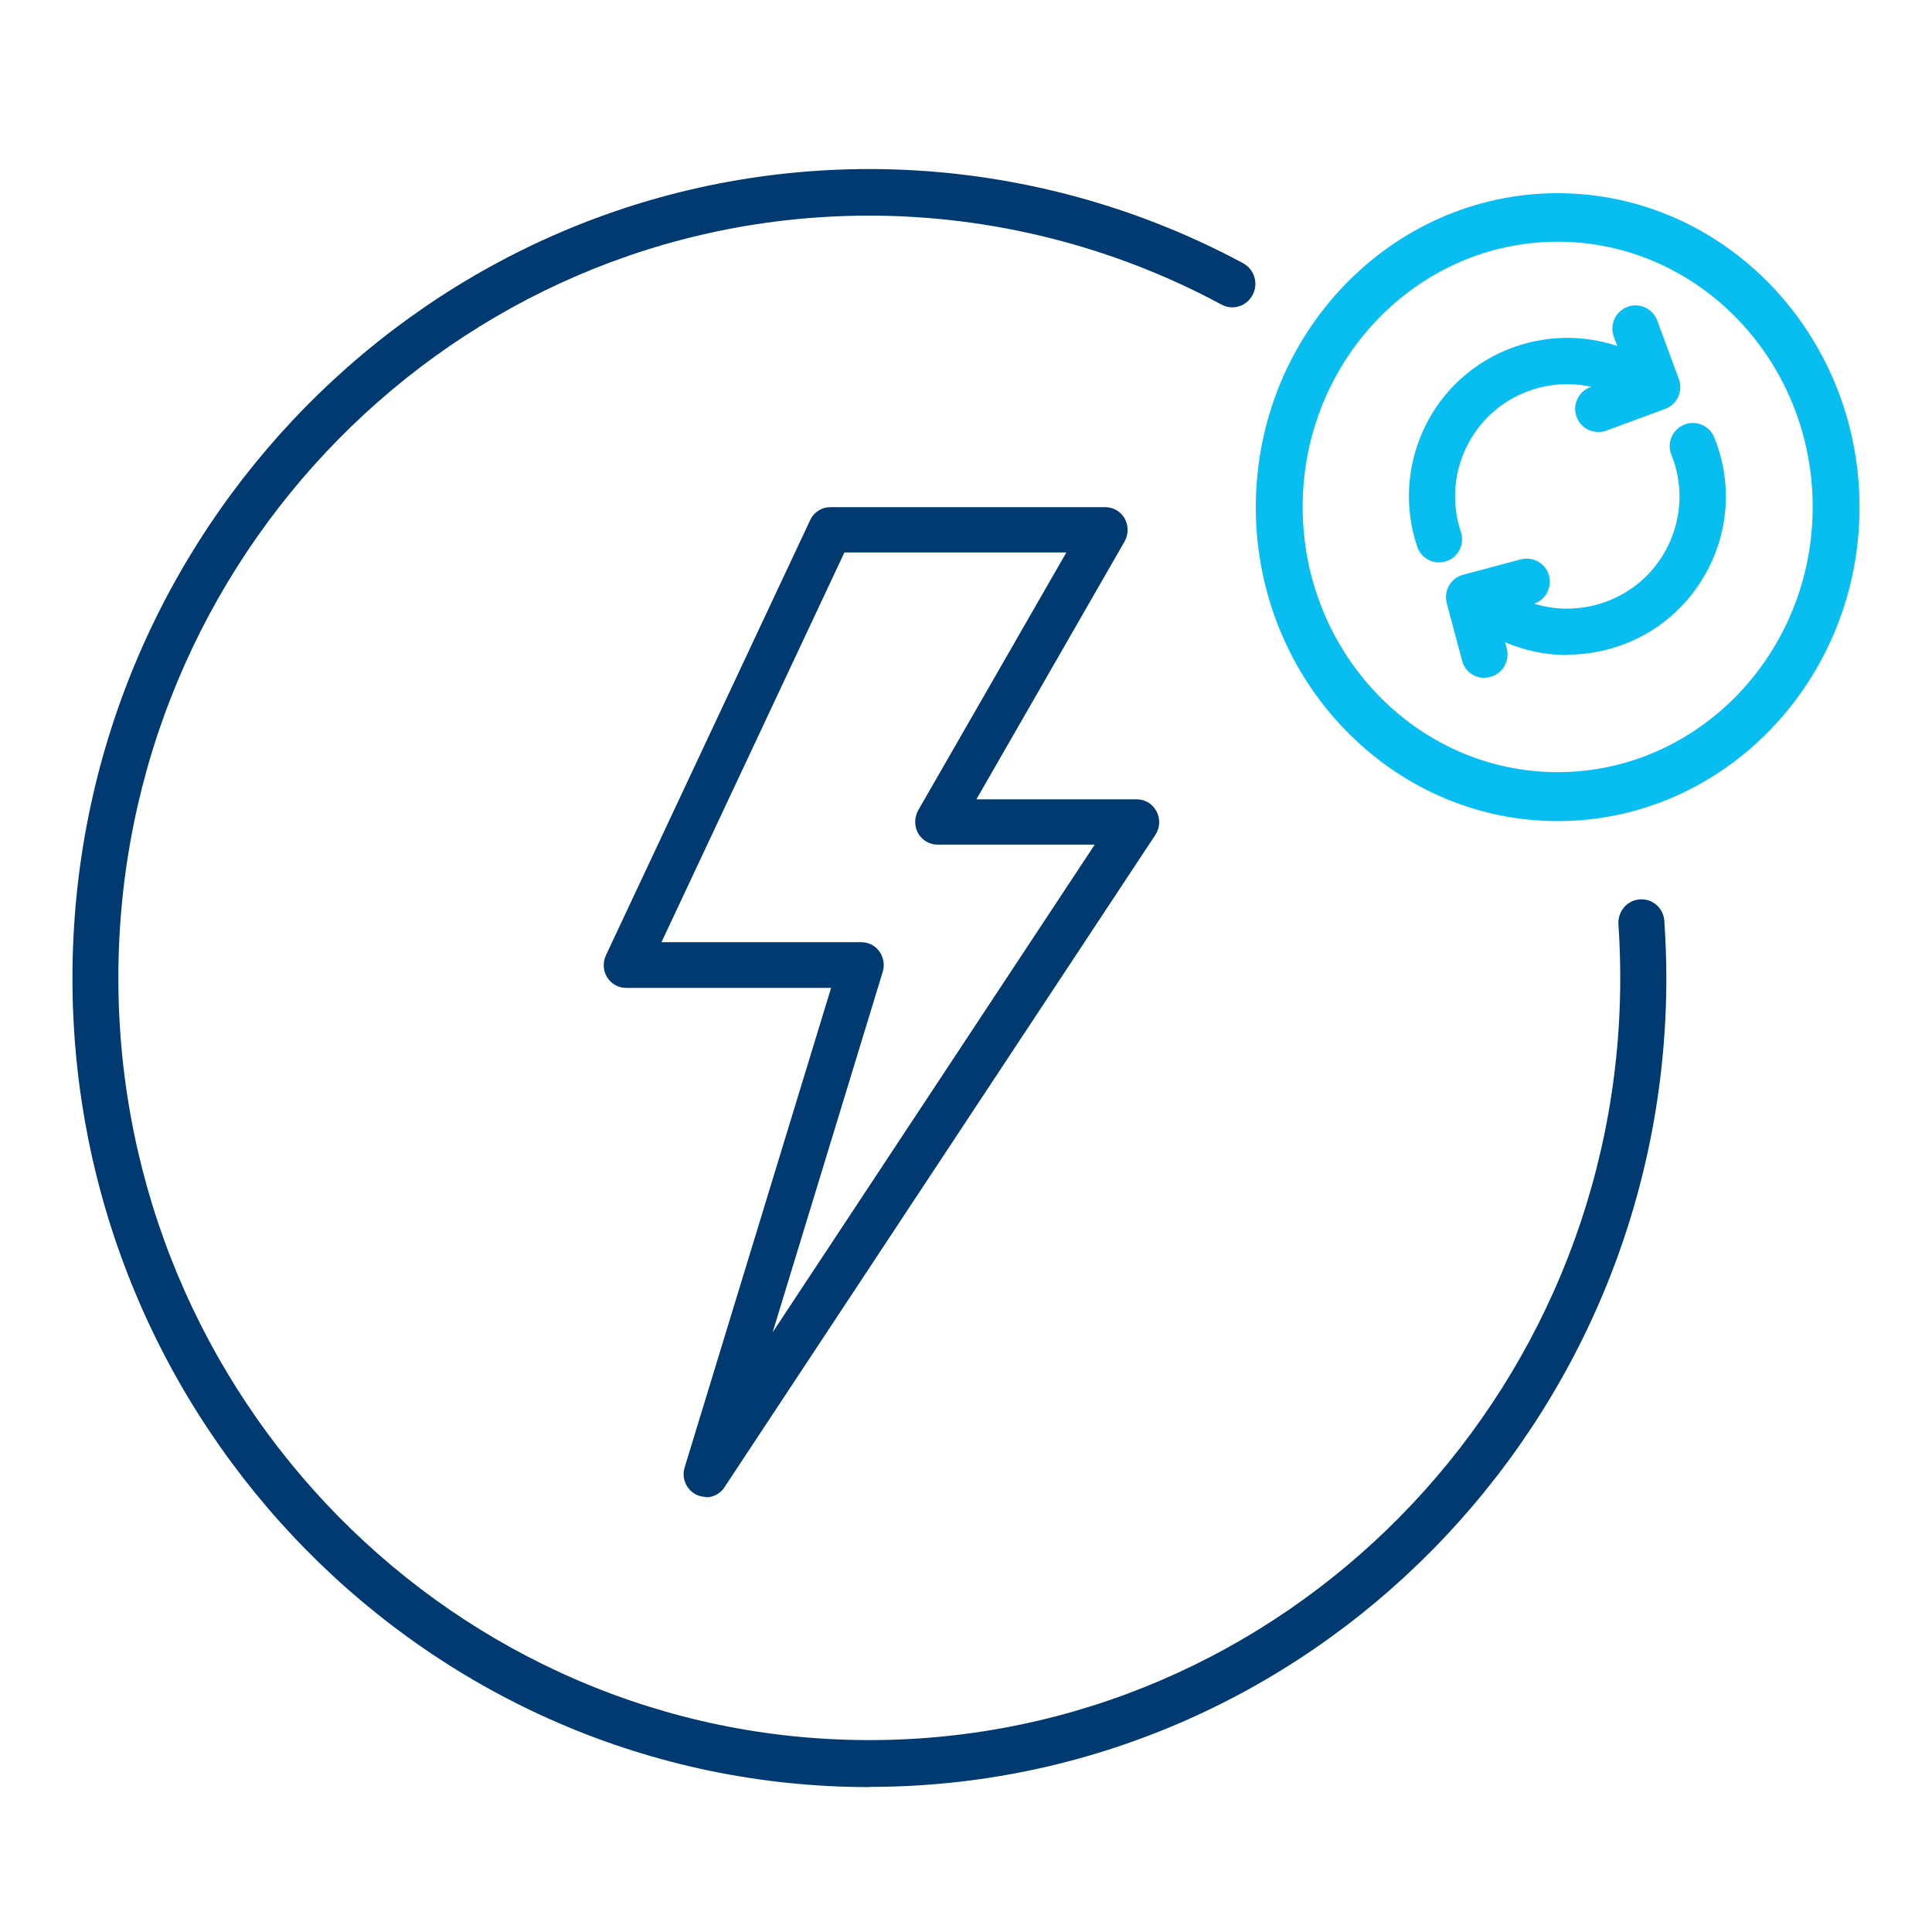
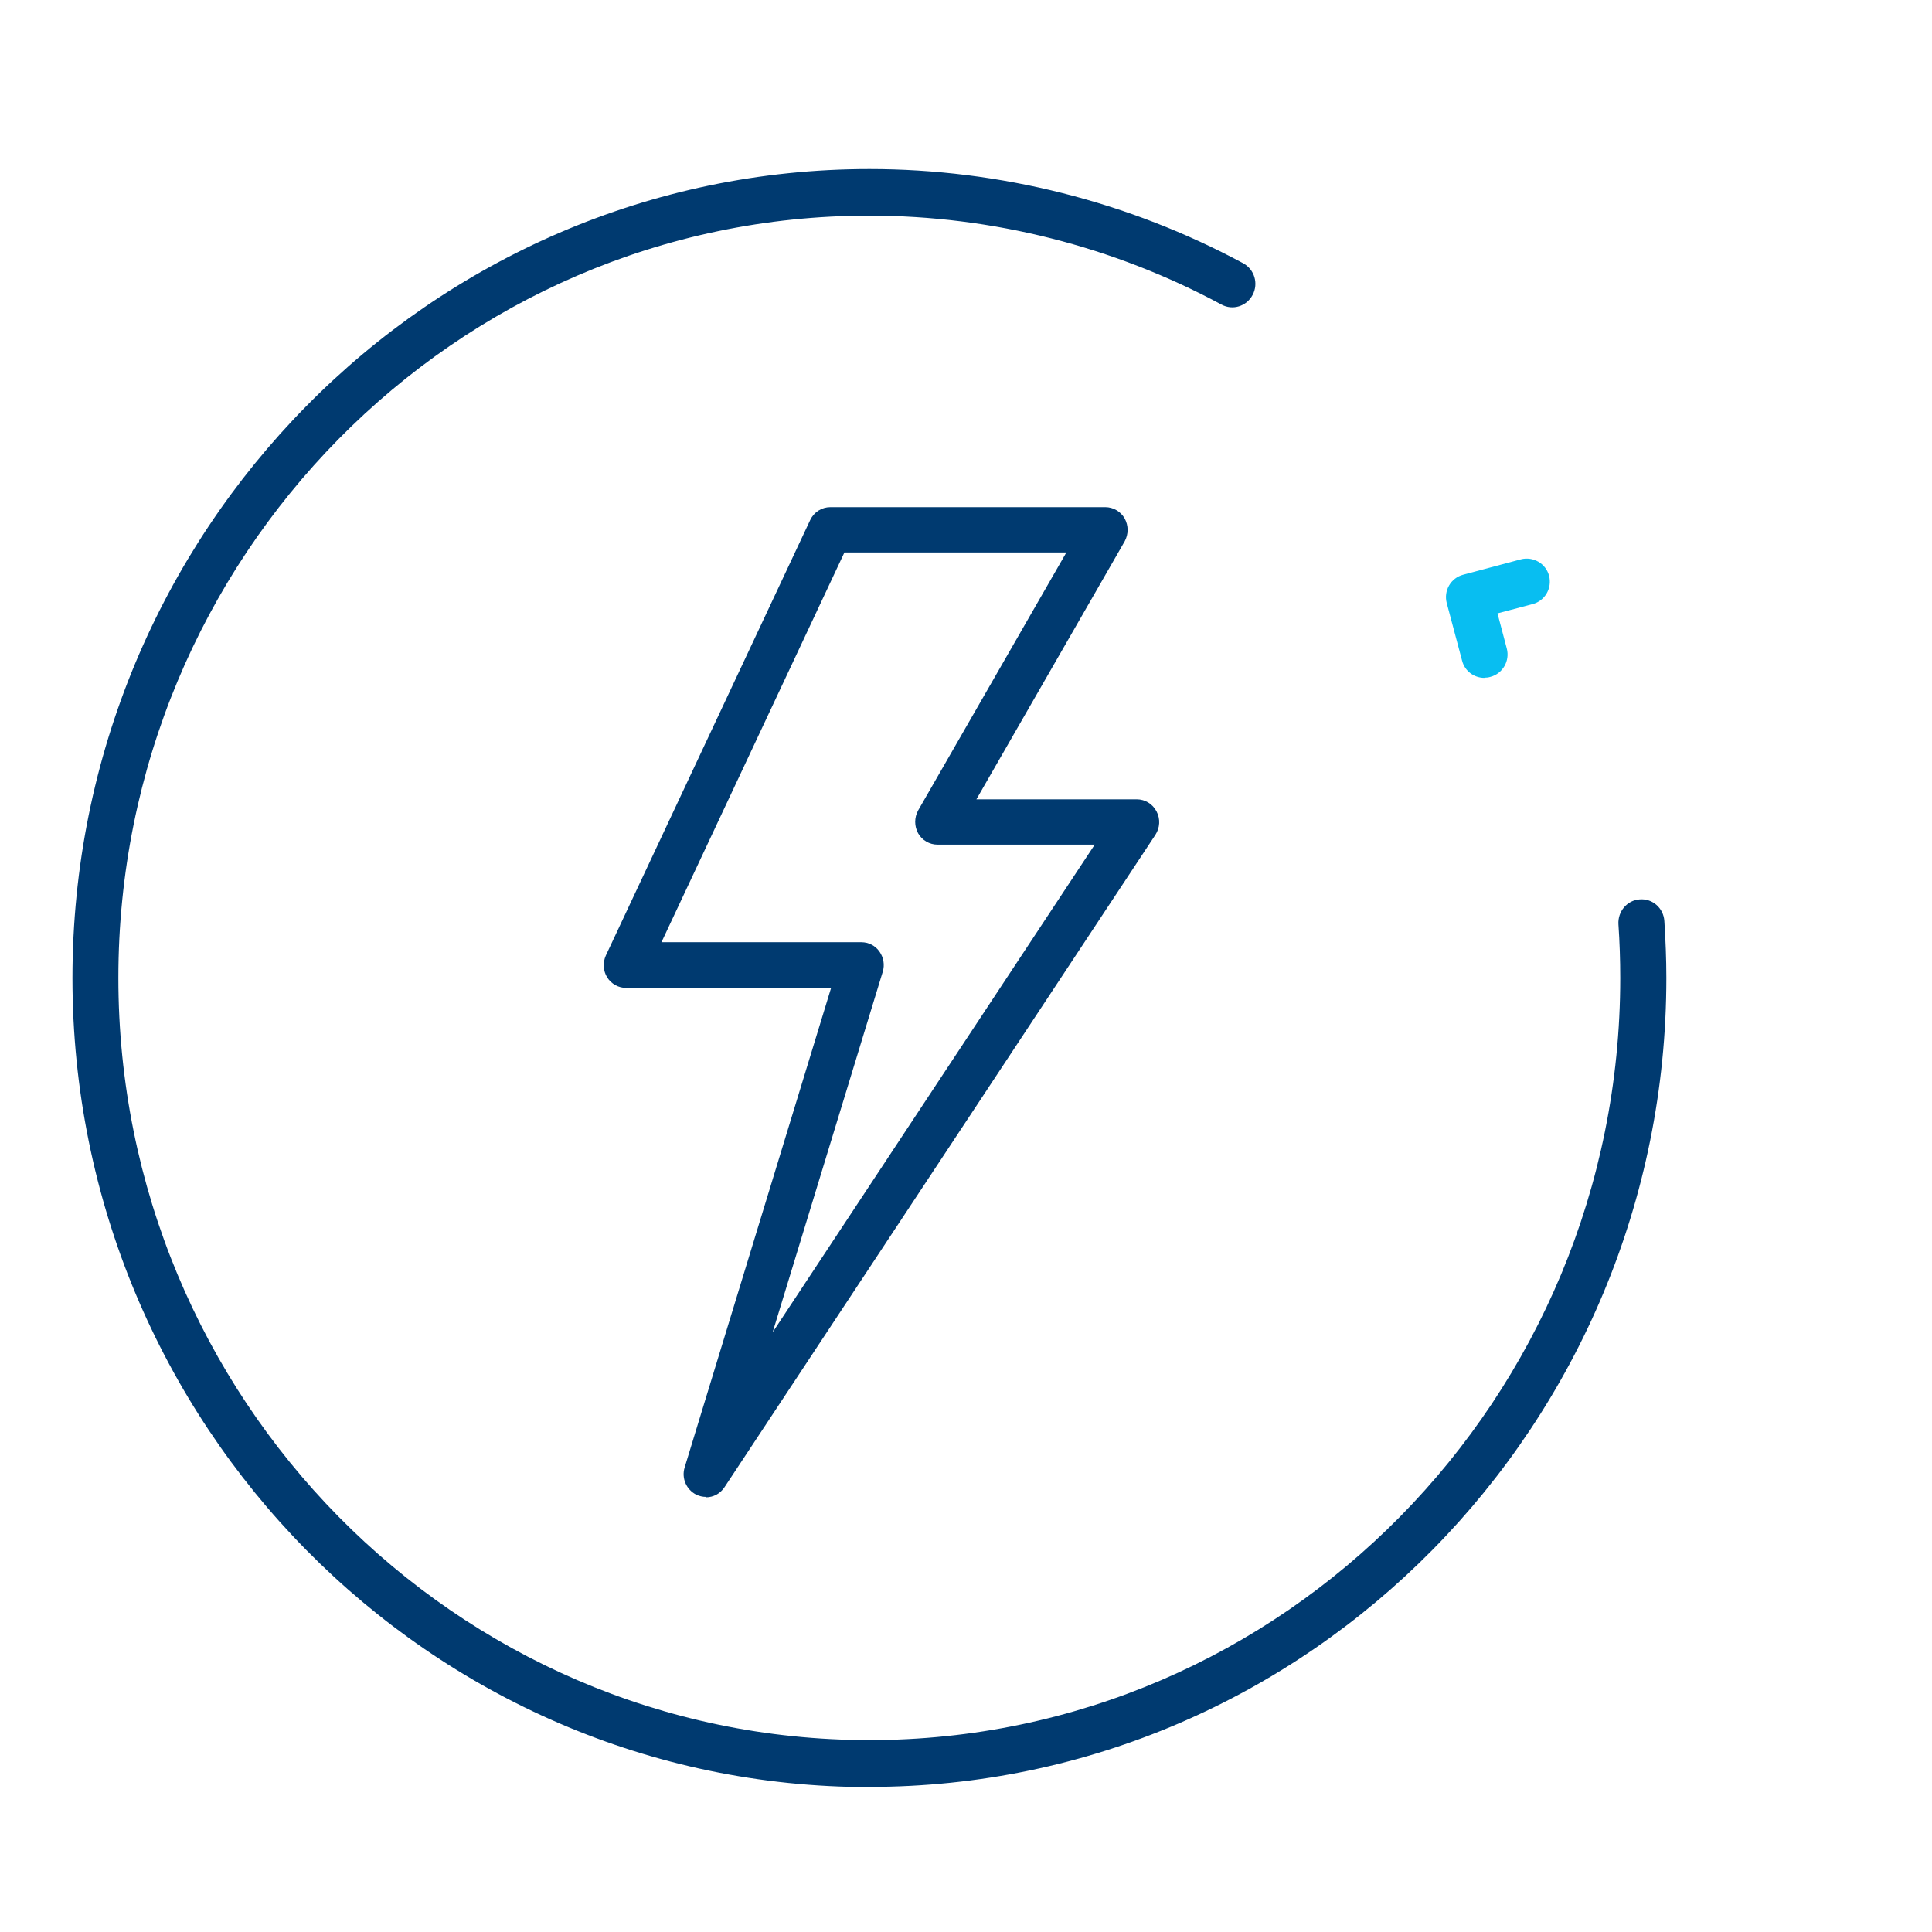
<svg xmlns="http://www.w3.org/2000/svg" width="80" height="80" viewBox="0 0 80 80" fill="none">
  <g clip-path="url(#clip0_46429_36278)">
    <path d="M36.004 74C17.806 74 3 58.972 3 40.5C3 22.028 17.806 7 36.004 7C41.398 7 46.75 8.354 51.477 10.901C51.944 11.155 52.119 11.739 51.868 12.212C51.618 12.686 51.043 12.864 50.576 12.61C46.116 10.207 41.081 8.929 35.996 8.929C18.848 8.929 4.901 23.086 4.901 40.492C4.901 57.897 18.848 72.054 35.996 72.054C53.144 72.054 67.091 57.897 67.091 40.492C67.091 39.755 67.066 39.002 67.016 38.275C66.983 37.742 67.374 37.276 67.9 37.242C68.433 37.2 68.883 37.606 68.917 38.139C68.967 38.918 69 39.705 69 40.492C69 58.964 54.194 73.992 35.996 73.992L36.004 74Z" fill="#003A70" />
-     <path d="M64.5 34C57.61 34 52 28.165 52 21C52 13.835 57.61 8 64.5 8C71.39 8 77 13.835 77 21C77 28.165 71.39 34 64.5 34ZM64.5 10.009C58.678 10.009 53.941 14.936 53.941 20.991C53.941 27.046 58.678 31.973 64.5 31.973C70.322 31.973 75.059 27.046 75.059 20.991C75.059 14.936 70.322 10.009 64.5 10.009Z" fill="#08BEF1" />
    <path d="M61.464 28.069C61.036 28.069 60.651 27.785 60.542 27.358L59.906 24.971C59.772 24.46 60.073 23.933 60.584 23.799L62.971 23.162C63.482 23.028 64.009 23.33 64.143 23.84C64.277 24.351 63.976 24.879 63.465 25.013L62.008 25.398L62.393 26.855C62.527 27.366 62.225 27.893 61.715 28.027C61.631 28.053 61.547 28.061 61.472 28.061L61.464 28.069Z" fill="#08BEF1" />
-     <path d="M59.588 23.288C59.186 23.288 58.817 23.037 58.683 22.635C58.147 21.044 58.24 19.319 58.951 17.778C60.467 14.504 64.369 13.08 67.644 14.596L68.565 15.023C69.042 15.249 69.251 15.81 69.034 16.296C68.816 16.773 68.246 16.982 67.761 16.765L66.84 16.337C64.512 15.265 61.757 16.27 60.685 18.59C60.182 19.679 60.115 20.901 60.492 22.023C60.66 22.526 60.392 23.07 59.889 23.238C59.789 23.271 59.68 23.288 59.579 23.288H59.588Z" fill="#08BEF1" />
-     <path d="M64.897 27.123C63.758 27.123 62.627 26.822 61.614 26.235L60.735 25.725C60.274 25.457 60.124 24.87 60.383 24.418C60.651 23.958 61.229 23.807 61.69 24.067L62.569 24.577C63.641 25.197 64.88 25.364 66.086 25.046C67.283 24.728 68.288 23.966 68.908 22.903C69.636 21.646 69.745 20.164 69.21 18.833C69.008 18.347 69.243 17.786 69.737 17.585C70.223 17.384 70.784 17.619 70.985 18.113C71.747 19.997 71.596 22.09 70.566 23.857C69.687 25.364 68.272 26.445 66.58 26.889C66.019 27.039 65.458 27.106 64.897 27.106V27.123Z" fill="#08BEF1" />
-     <path d="M66.178 17.886C65.785 17.886 65.424 17.644 65.282 17.258C65.098 16.764 65.358 16.212 65.852 16.027L67.384 15.466L66.823 13.934C66.639 13.44 66.898 12.887 67.392 12.703C67.886 12.519 68.439 12.778 68.623 13.272L69.519 15.701C69.704 16.195 69.444 16.748 68.95 16.932L66.522 17.828C66.413 17.87 66.304 17.886 66.195 17.886H66.178Z" fill="#08BEF1" />
    <path d="M29.232 61.983C29.094 61.983 28.965 61.951 28.835 61.893C28.422 61.687 28.212 61.21 28.349 60.766L34.414 40.907H25.928C25.612 40.907 25.312 40.743 25.142 40.471C24.972 40.2 24.956 39.854 25.086 39.566L33.548 21.535C33.702 21.206 34.026 21 34.382 21H45.768C46.1 21 46.408 21.181 46.57 21.469C46.732 21.765 46.732 22.119 46.57 22.416L40.431 33.098H47.072C47.412 33.098 47.728 33.287 47.89 33.6C48.051 33.904 48.035 34.274 47.841 34.571L30.001 61.58C29.823 61.852 29.532 62 29.232 62V61.983ZM27.394 39.015H35.67C35.961 39.015 36.245 39.155 36.415 39.401C36.585 39.64 36.642 39.953 36.552 40.241L31.993 55.169L45.331 34.974H38.82C38.488 34.974 38.18 34.793 38.018 34.505C37.856 34.209 37.856 33.855 38.018 33.558L44.156 22.876H34.965L27.386 39.023L27.394 39.015Z" fill="#003A70" />
  </g>
  <defs>
    <clipPath id="clip0_46429_36278">
      <rect width="80" height="80" fill="white" />
    </clipPath>
  </defs>
</svg>